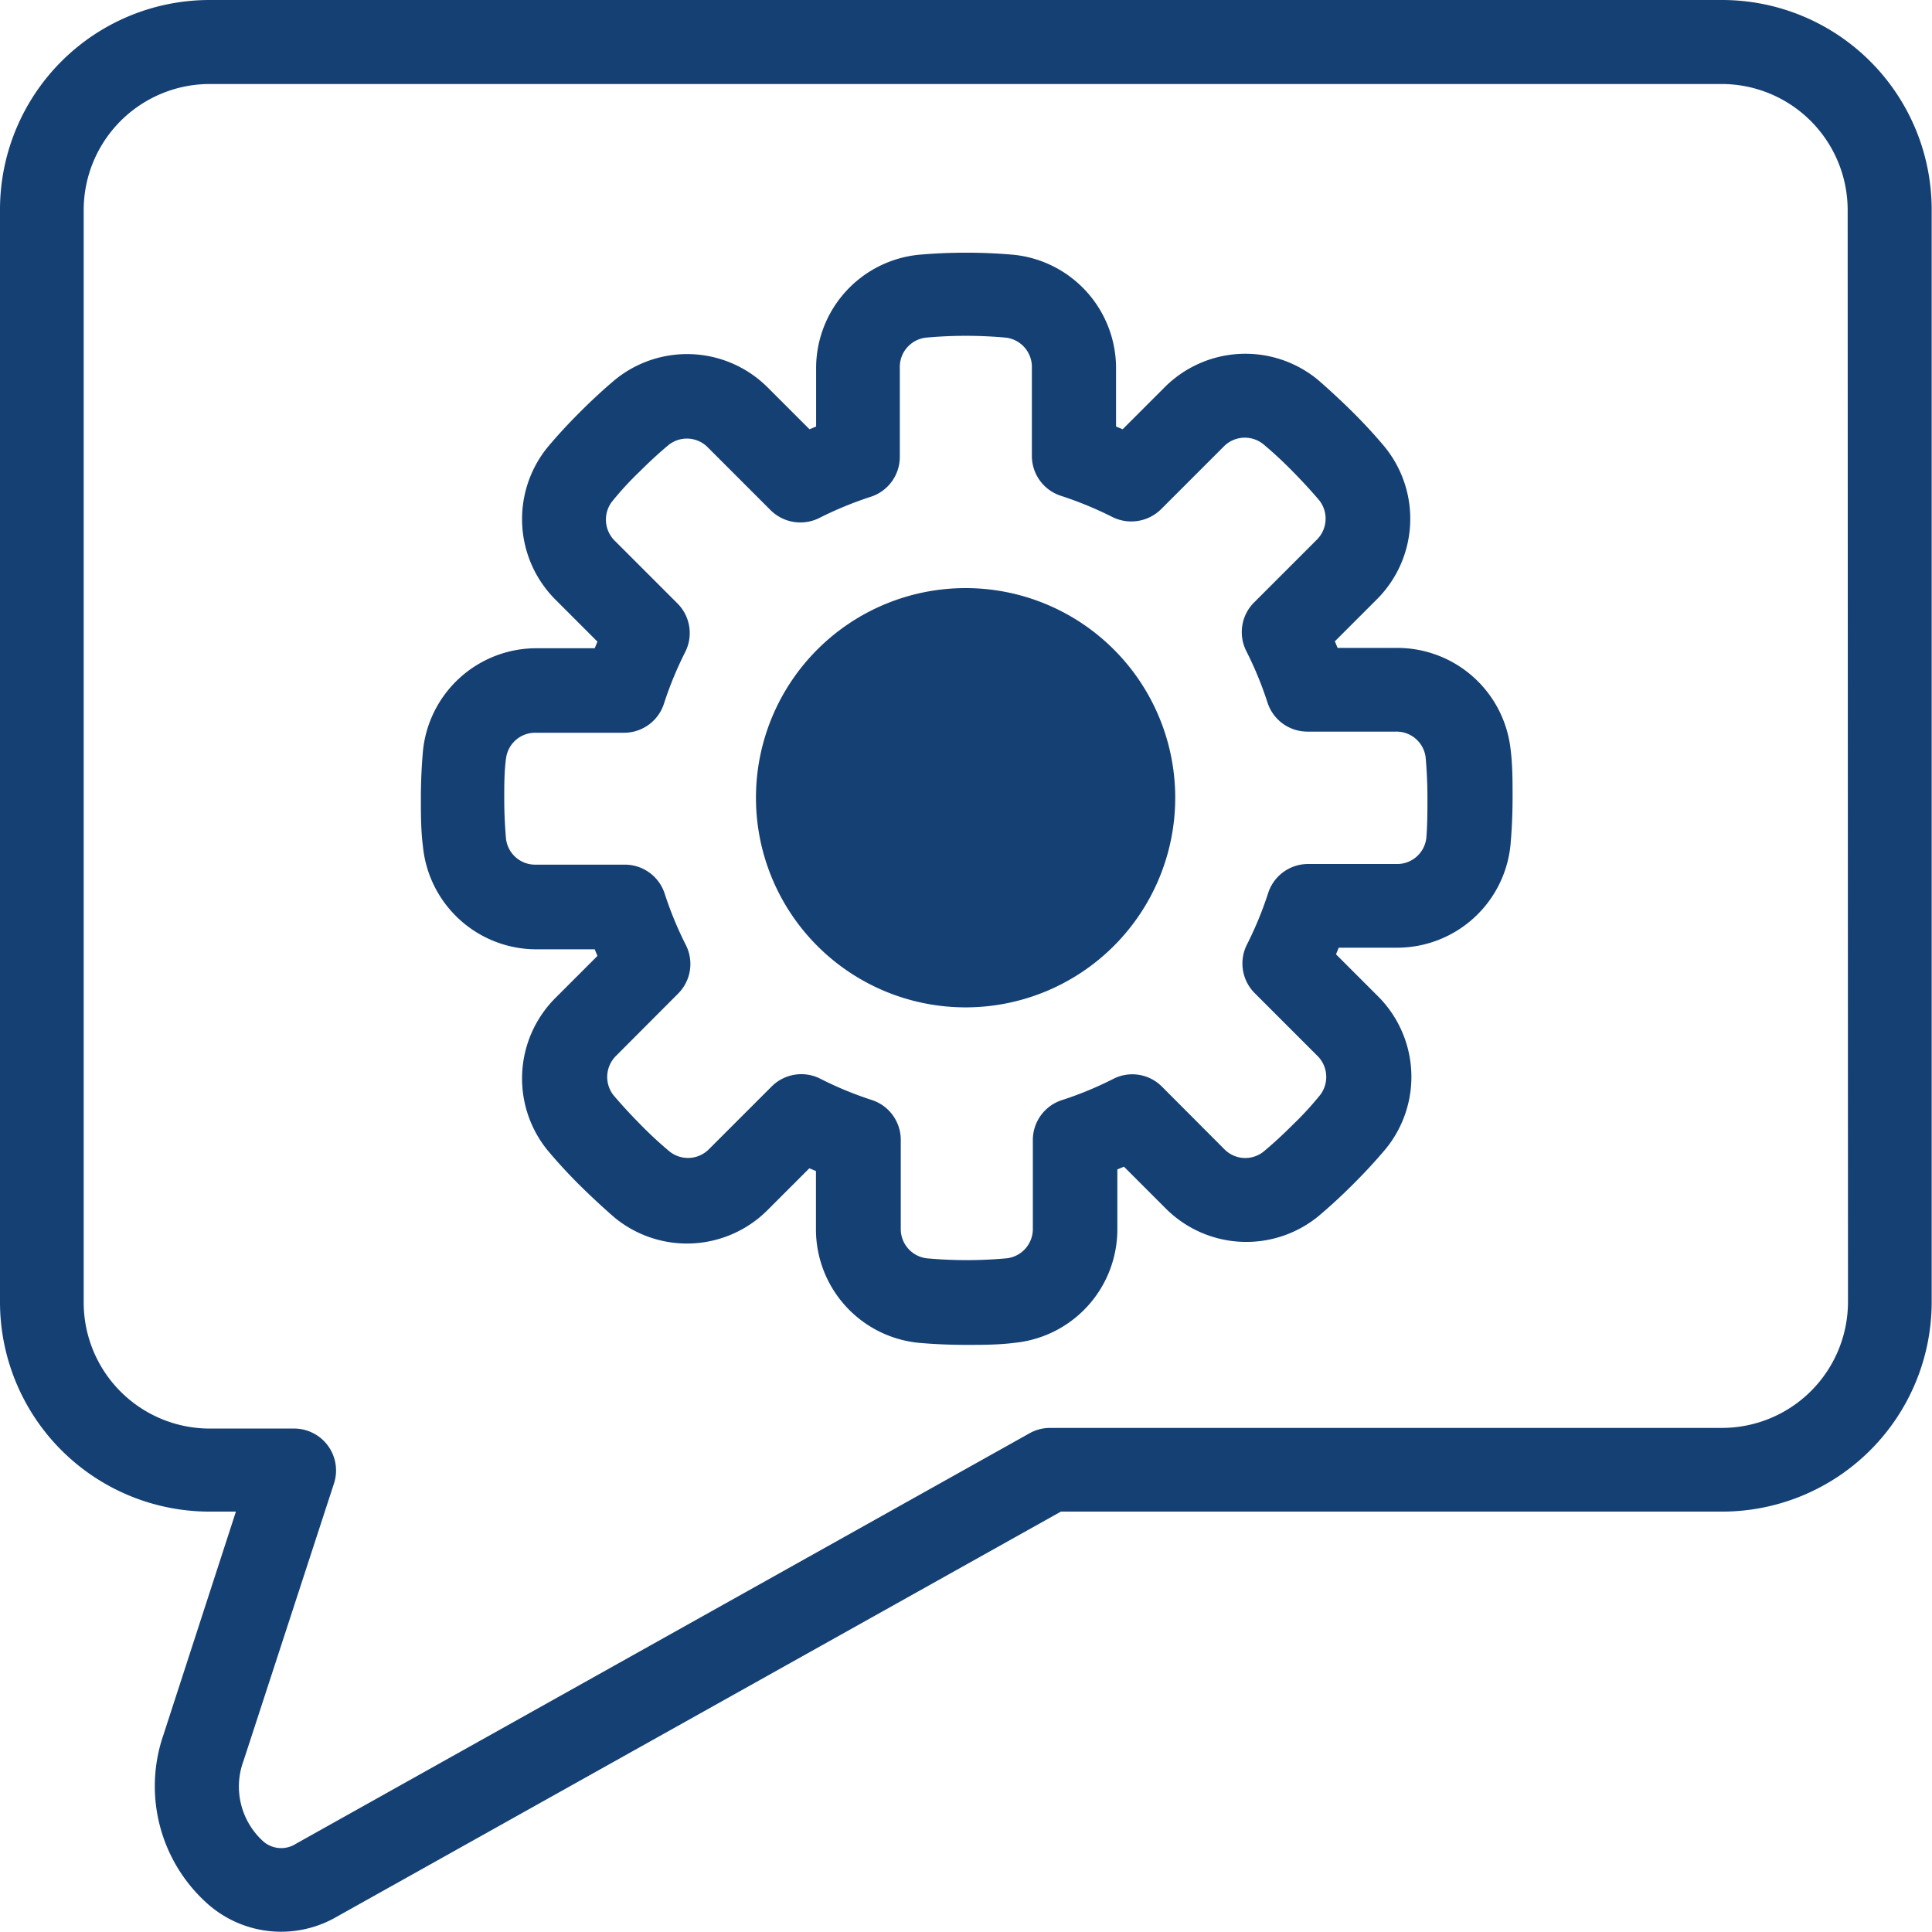
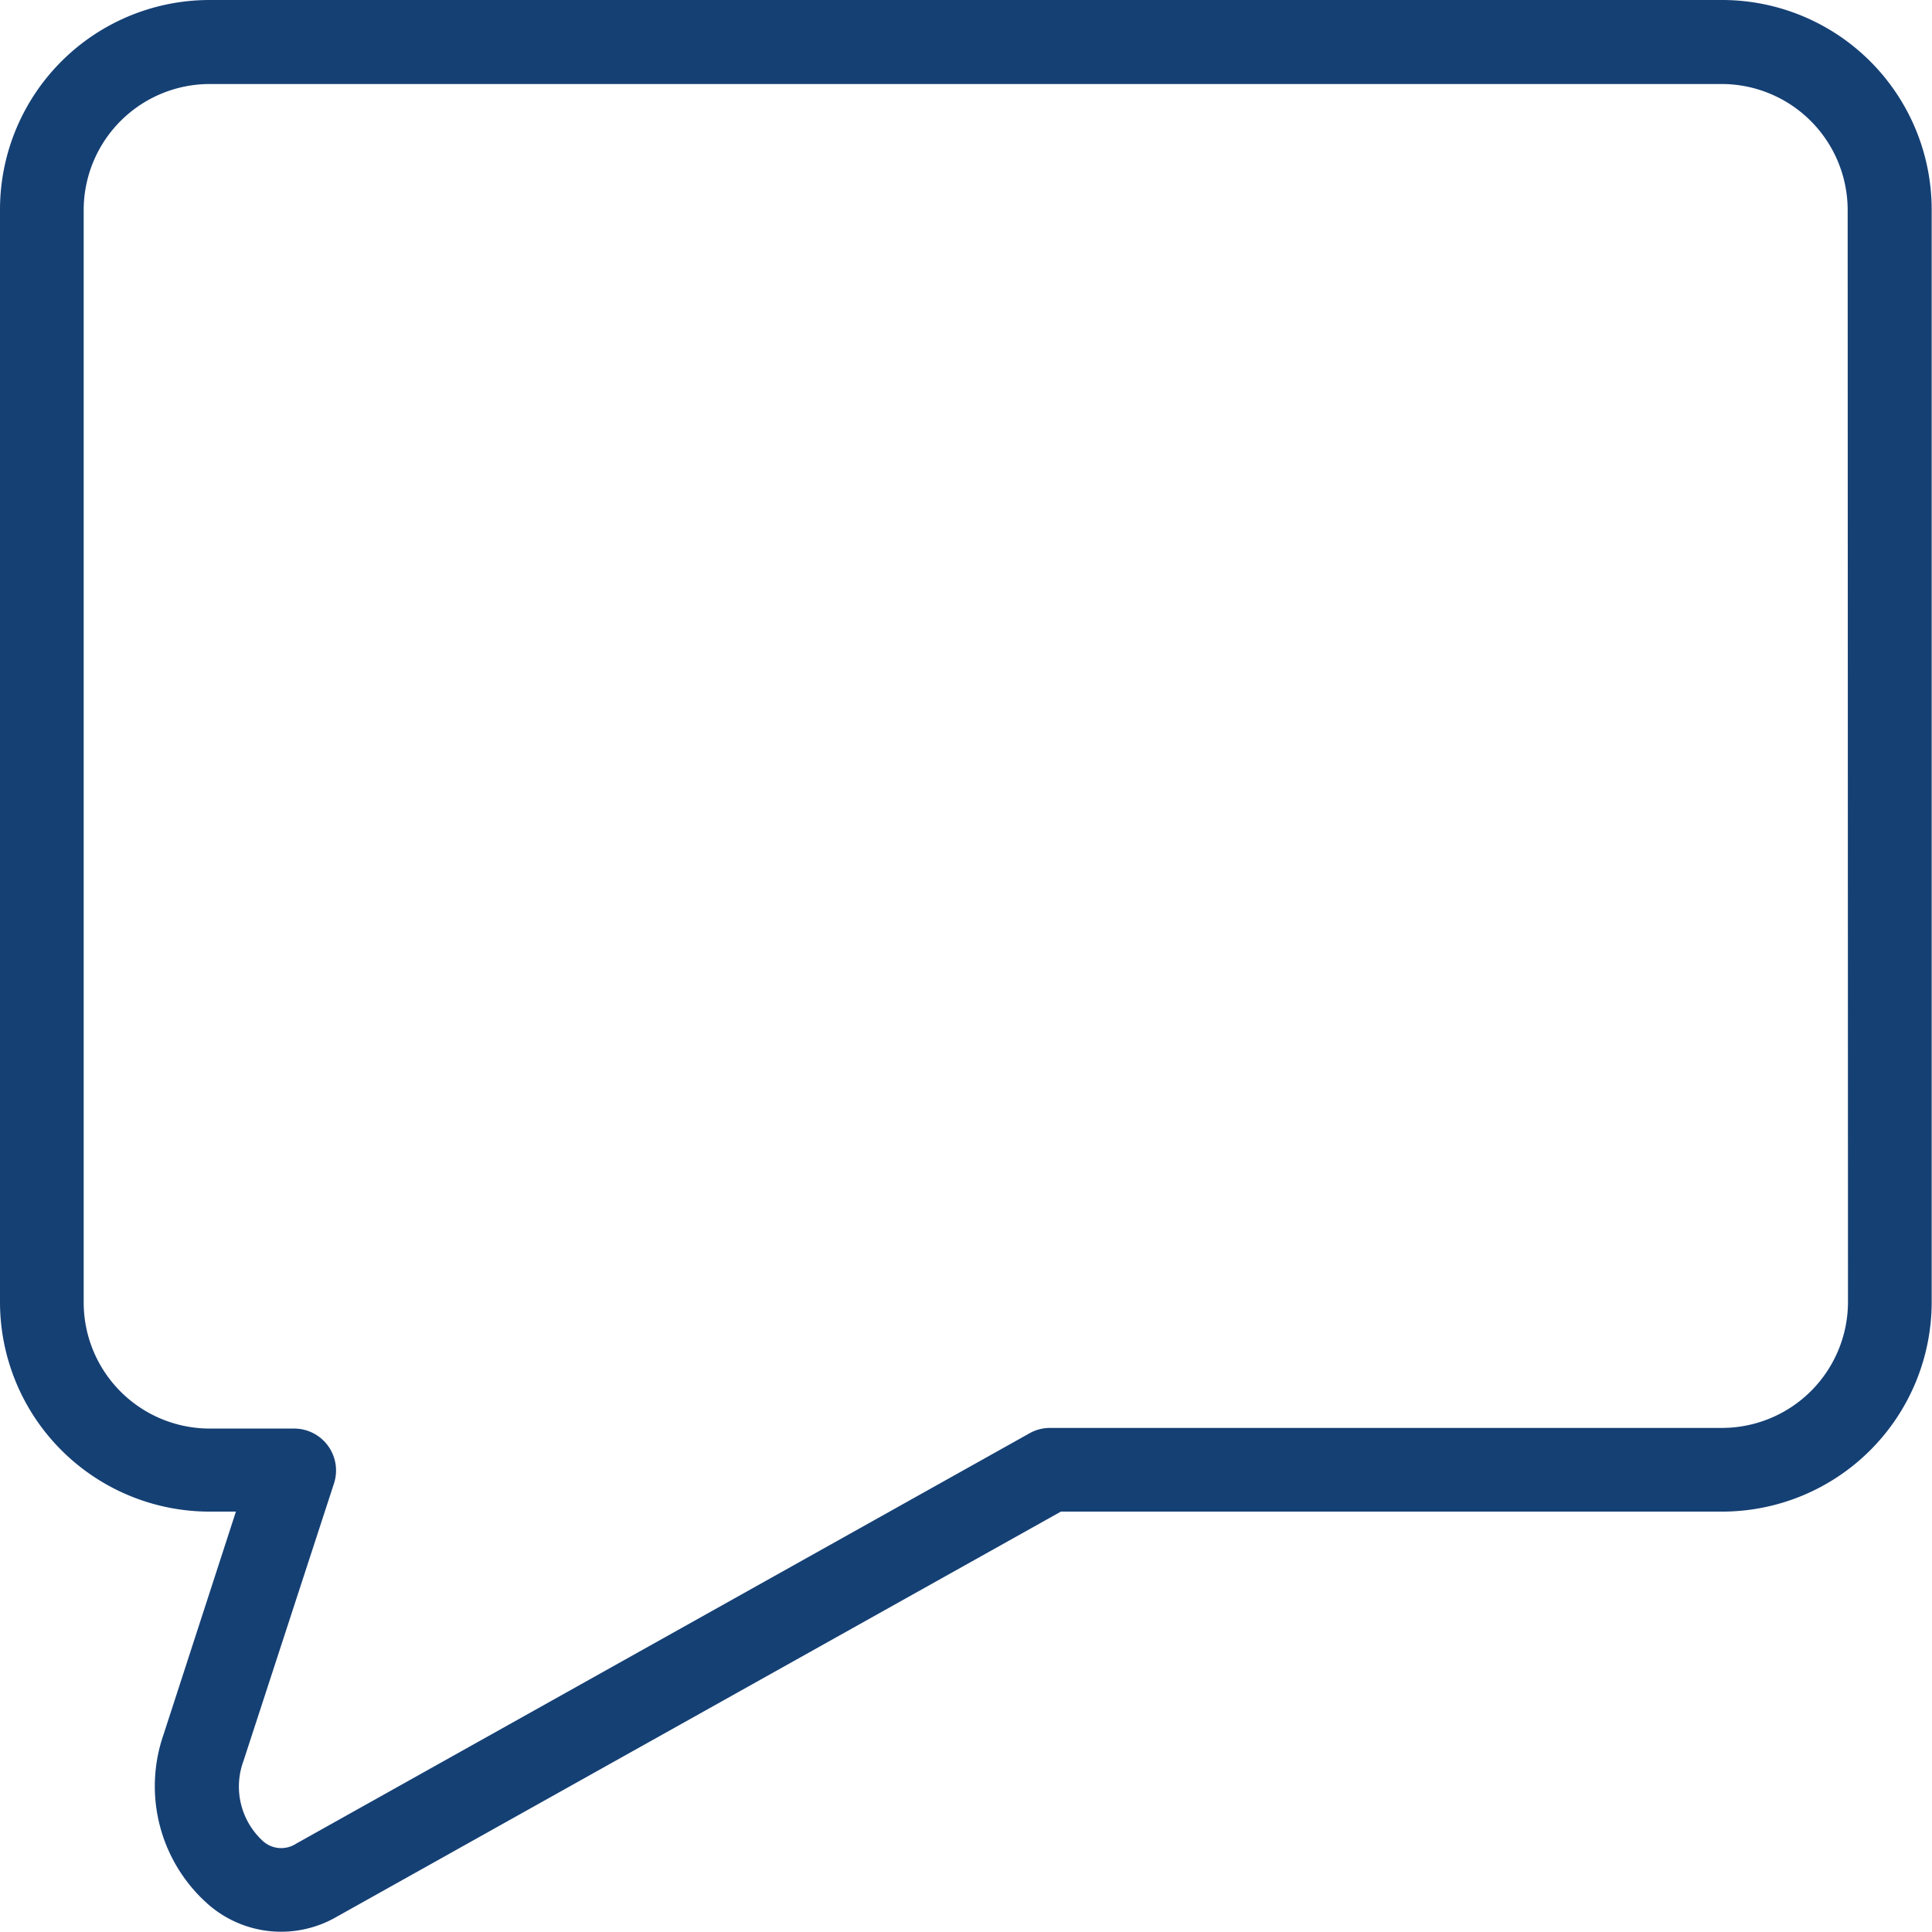
<svg xmlns="http://www.w3.org/2000/svg" id="gear_3935361" width="11.981" height="11.982" viewBox="0 0 11.981 11.982">
  <path id="Path_57" data-name="Path 57" d="M11.179.5H1.8A1.3,1.3,0,0,0,.5,1.8V8.574a1.3,1.3,0,0,0,1.3,1.3h.163l-.449,1.383a.976.976,0,0,0,.28,1.055.687.687,0,0,0,.795.074l4.49-2.512h4.1a1.3,1.3,0,0,0,1.3-1.3V1.8a1.3,1.3,0,0,0-1.3-1.3Zm.781,8.074a.782.782,0,0,1-.781.781H7.012a.259.259,0,0,0-.127.033L2.335,11.934a.169.169,0,0,1-.21-.022.458.458,0,0,1-.115-.492L2.571,9.7a.26.26,0,0,0-.248-.341H1.8a.782.782,0,0,1-.781-.781V1.8A.782.782,0,0,1,1.8,1.021h9.377a.782.782,0,0,1,.781.781Z" transform="translate(-0.5 -0.5)" fill="#154074" />
-   <path id="Path_58" data-name="Path 58" d="M11.555,4.956h-.365l-.017-.041.259-.259a.706.706,0,0,0,.049-.948q-.094-.112-.2-.217c-.07-.069-.142-.136-.216-.2a.707.707,0,0,0-.948.049L9.857,3.6l-.041-.017V3.218a.707.707,0,0,0-.634-.7,3.374,3.374,0,0,0-.591,0,.707.707,0,0,0-.635.7v.365L7.915,3.6l-.258-.258a.707.707,0,0,0-.948-.049c-.075.063-.147.13-.217.2s-.137.142-.2.217a.706.706,0,0,0,.049.948l.259.259-.017.041H6.218a.707.707,0,0,0-.7.636c-.009.1-.013.2-.013.295s0,.2.013.3a.707.707,0,0,0,.7.636h.365l.017.041-.259.259a.706.706,0,0,0-.049.948q.094.112.2.217c.07.069.142.136.216.2a.706.706,0,0,0,.948-.049l.258-.258.041.017v.365a.707.707,0,0,0,.634.7c.1.009.2.013.3.013s.2,0,.3-.013a.707.707,0,0,0,.635-.7V8.19l.041-.017.258.258a.706.706,0,0,0,.948.049c.075-.063.147-.13.217-.2s.137-.142.2-.217a.706.706,0,0,0-.049-.948l-.259-.259.017-.041h.365a.707.707,0,0,0,.7-.636c.009-.1.013-.2.013-.3s0-.2-.013-.3A.707.707,0,0,0,11.555,4.956Zm.185,1.18a.182.182,0,0,1-.185.16h-.548a.26.26,0,0,0-.248.181,2.228,2.228,0,0,1-.132.32.26.26,0,0,0,.049.3l.387.387a.184.184,0,0,1,.019.244q-.081.1-.169.184c-.059.059-.12.116-.184.169a.182.182,0,0,1-.244-.019L10.1,7.676a.259.259,0,0,0-.3-.048,2.194,2.194,0,0,1-.319.132.26.26,0,0,0-.181.248v.547a.183.183,0,0,1-.16.186,2.72,2.72,0,0,1-.5,0,.183.183,0,0,1-.159-.186V8.007A.26.26,0,0,0,8.3,7.759a2.194,2.194,0,0,1-.319-.132.26.26,0,0,0-.3.048l-.387.387a.183.183,0,0,1-.244.019c-.064-.053-.125-.11-.183-.169s-.116-.121-.169-.184a.184.184,0,0,1,.019-.244L7.1,7.1a.26.26,0,0,0,.049-.3,2.228,2.228,0,0,1-.132-.32A.26.26,0,0,0,6.765,6.3H6.218a.182.182,0,0,1-.185-.16c-.007-.081-.011-.165-.011-.249s0-.168.011-.249a.182.182,0,0,1,.185-.16h.548A.26.26,0,0,0,7.013,5.3a2.228,2.228,0,0,1,.132-.32.26.26,0,0,0-.049-.3l-.387-.387a.184.184,0,0,1-.019-.244q.081-.1.169-.184c.059-.059.12-.116.184-.169a.182.182,0,0,1,.244.019l.387.387a.262.262,0,0,0,.3.049,2.266,2.266,0,0,1,.32-.132.26.26,0,0,0,.181-.248V3.218a.183.183,0,0,1,.16-.186,2.72,2.72,0,0,1,.5,0,.183.183,0,0,1,.159.186v.547a.26.26,0,0,0,.181.248,2.266,2.266,0,0,1,.32.132.263.263,0,0,0,.3-.049l.387-.387a.183.183,0,0,1,.244-.019c.064.053.125.11.183.169s.116.121.169.184a.184.184,0,0,1-.019.244l-.387.387a.26.26,0,0,0-.049.3,2.228,2.228,0,0,1,.132.32.26.26,0,0,0,.248.181h.548a.182.182,0,0,1,.185.16c.007.081.011.165.011.249S11.747,6.054,11.74,6.136Z" transform="translate(-2.895 -0.938)" fill="#154074" />
-   <path id="Path_59" data-name="Path 59" d="M10.8,6.5a1.3,1.3,0,1,0,1.3,1.3A1.3,1.3,0,0,0,10.8,6.5Z" transform="translate(-4.812 -2.853)" fill="#154074" />
</svg>